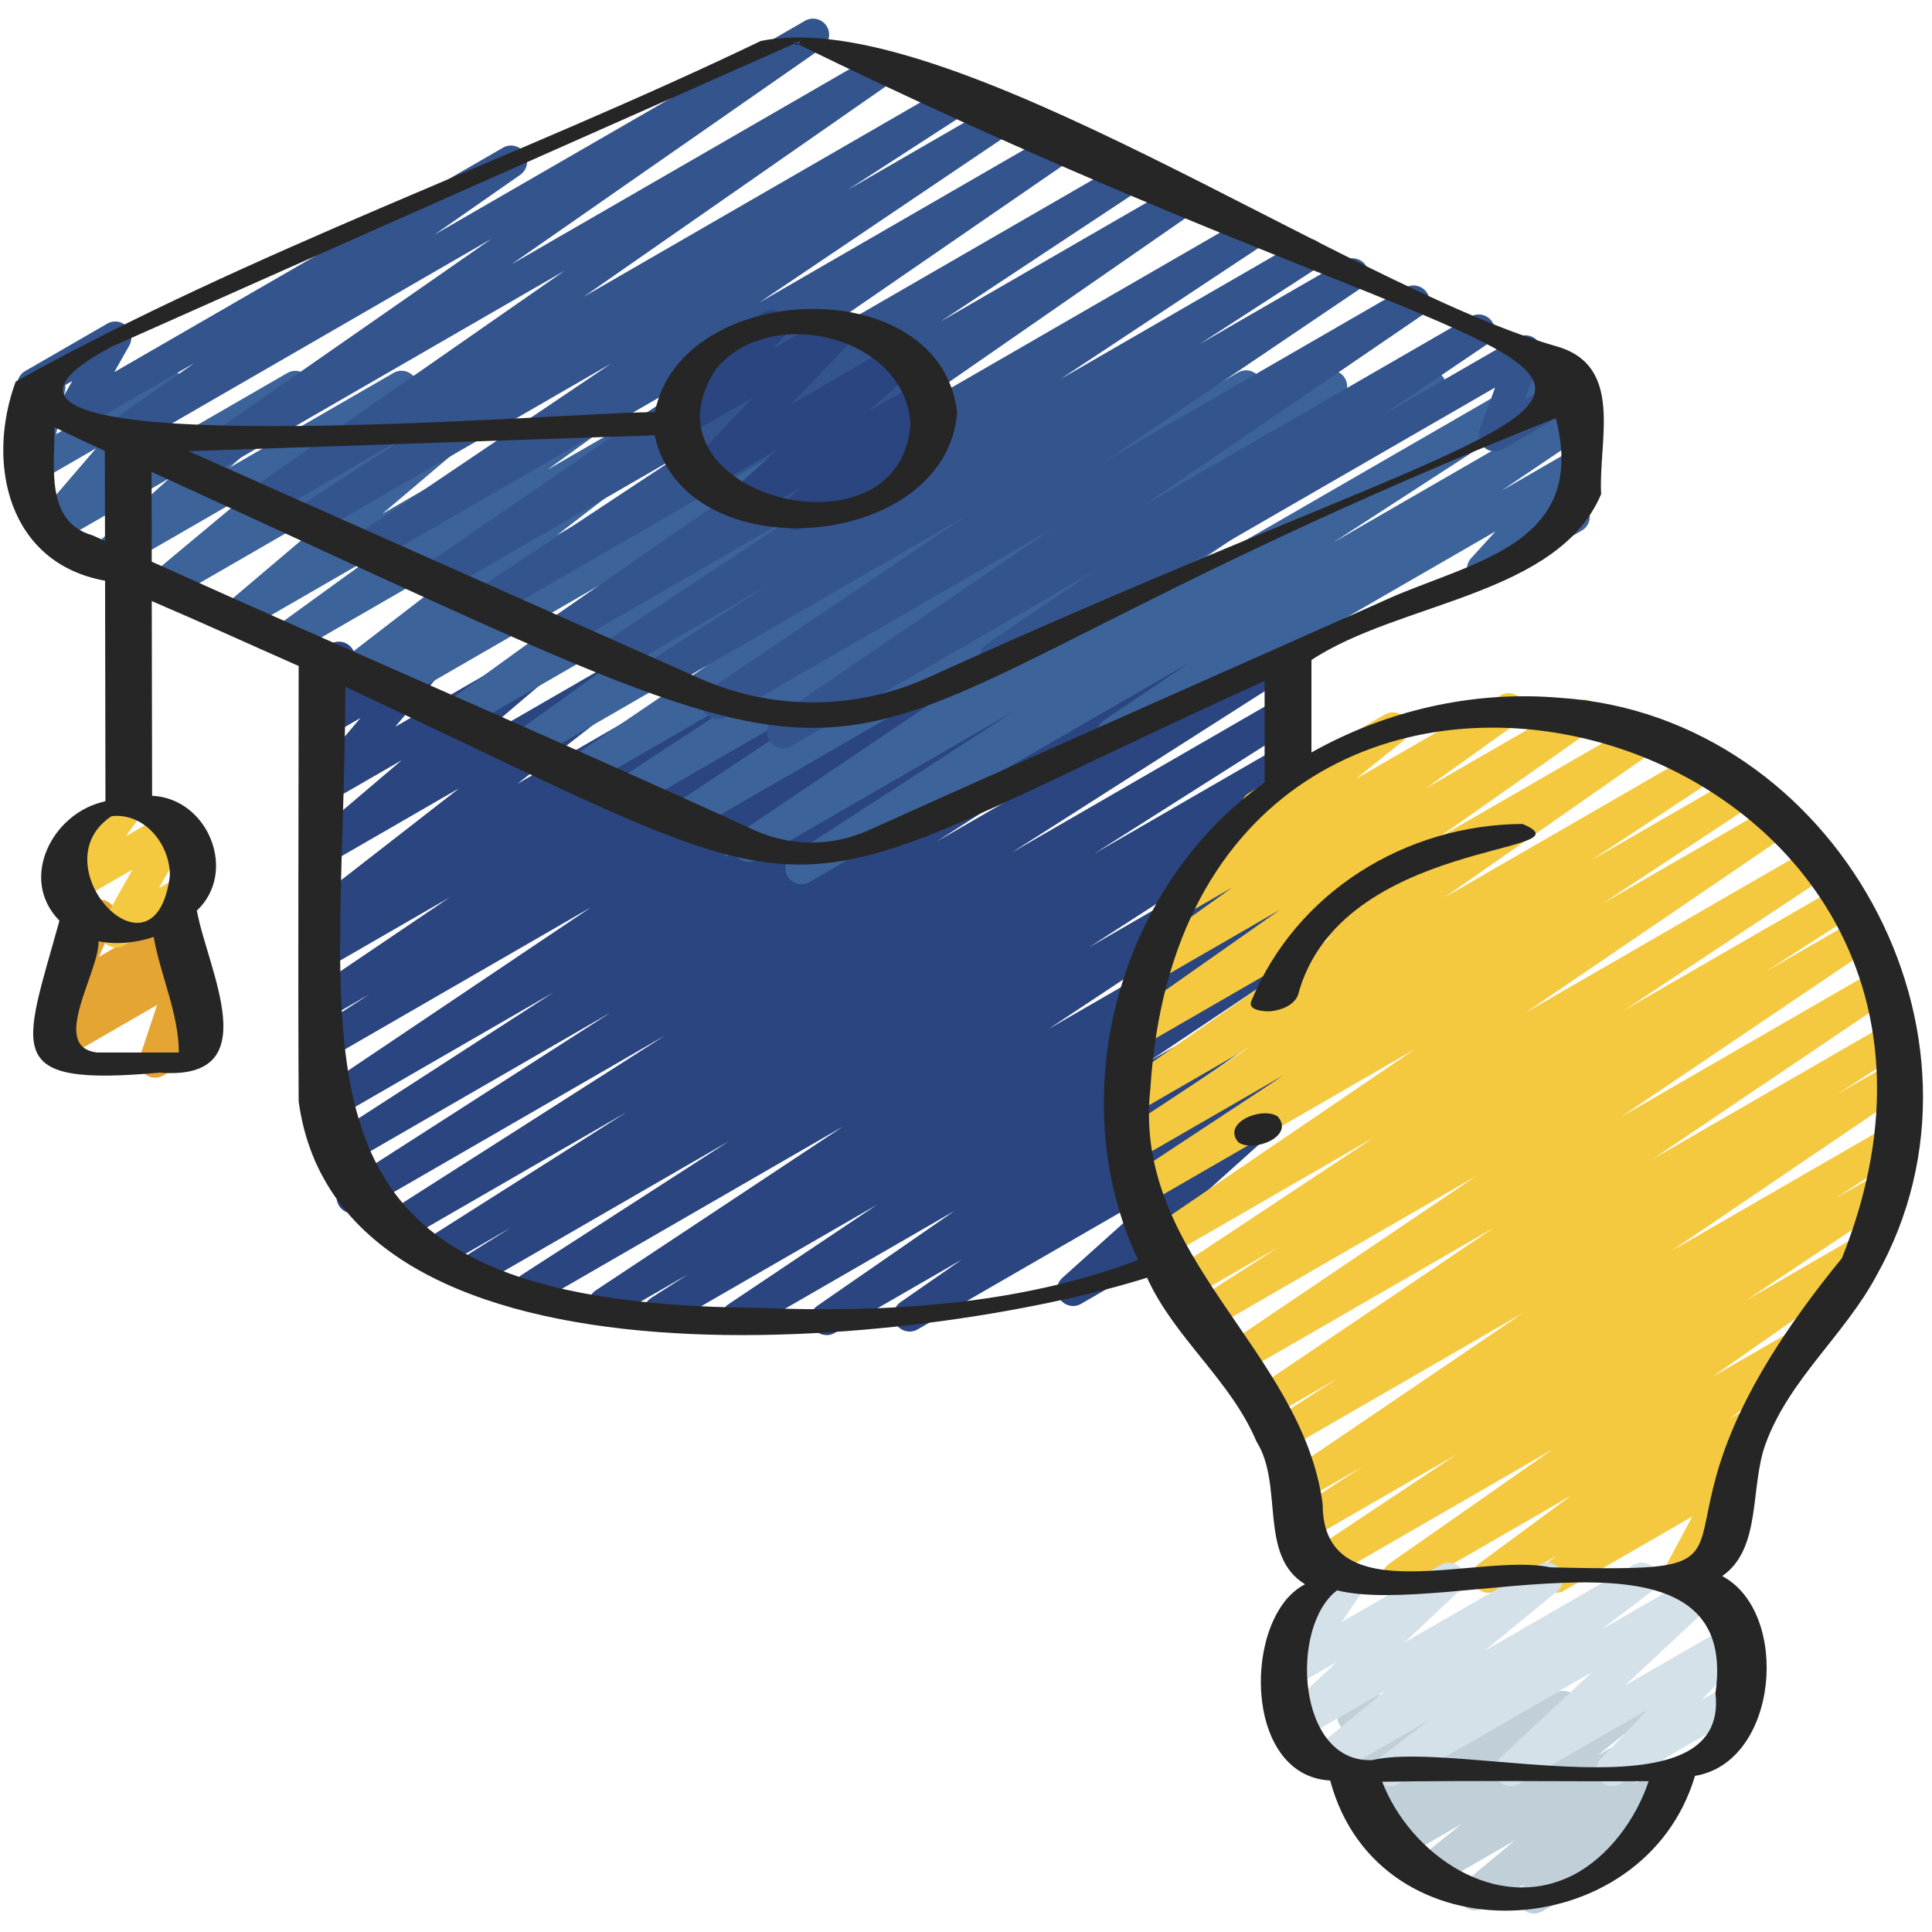
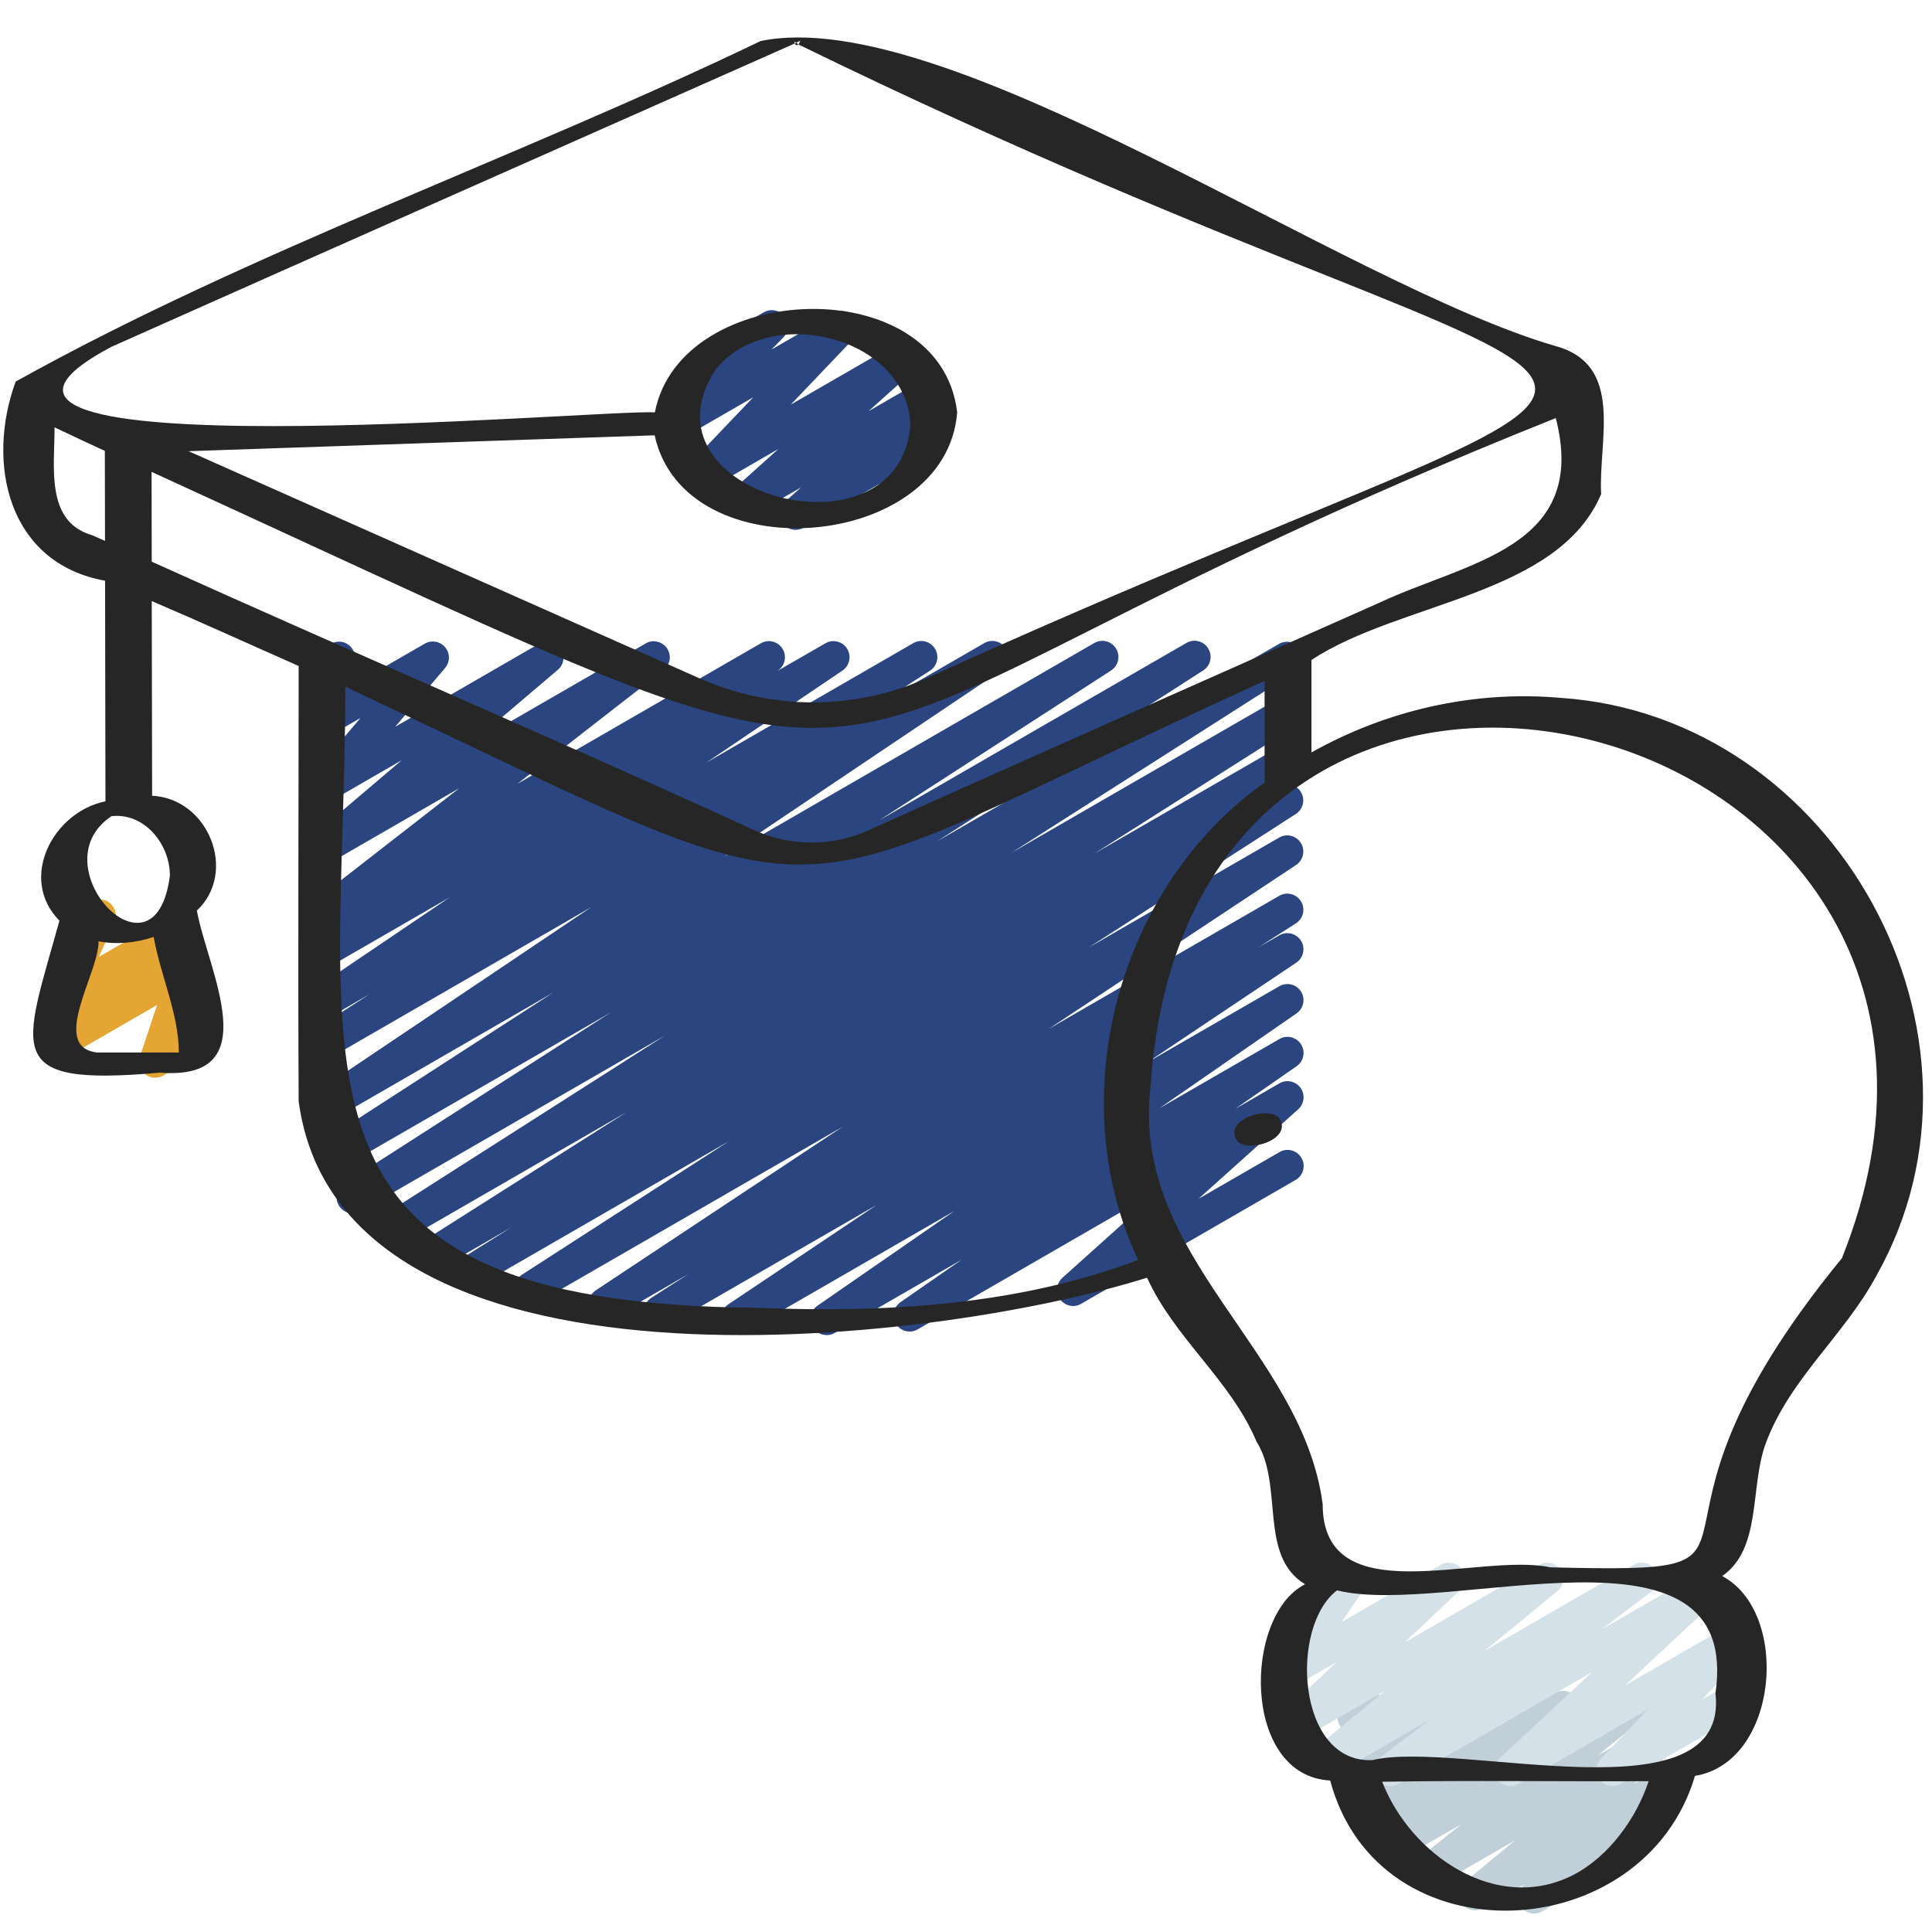
<svg xmlns="http://www.w3.org/2000/svg" id="Icons" viewBox="0 0 60 60">
  <path d="m25.67 41.462c-.166 0-.327-.083-.423-.232-.143-.227-.082-.526.139-.679l4.255-2.944-6.491 3.747c-.235.135-.532.06-.675-.168-.143-.229-.077-.53.146-.68l4.613-3.09-6.492 3.747c-.235.138-.536.06-.677-.173-.142-.232-.071-.534.157-.681l1.16-.743-2.354 1.358c-.235.136-.534.061-.675-.169-.143-.23-.076-.531.148-.681l7.679-5.089-9.448 5.455c-.235.137-.536.061-.677-.172-.142-.231-.072-.534.155-.681l6.43-4.147-7.701 4.446c-.235.138-.537.059-.679-.175-.141-.233-.067-.537.163-.682l1.464-.916-2.188 1.263c-.235.138-.536.061-.678-.174-.141-.232-.07-.535.16-.681l6.276-3.981-7.107 4.103c-.235.138-.535.06-.678-.173-.141-.232-.07-.535.159-.682l8.827-5.632-9.455 5.459c-.234.136-.535.059-.677-.173s-.072-.534.156-.681l8.281-5.315-8.45 4.878c-.235.137-.535.061-.677-.172-.142-.231-.072-.533.155-.681l7.197-4.65-6.912 3.99c-.235.135-.532.06-.674-.168-.143-.229-.079-.529.145-.68l8.616-5.791-8.087 4.669c-.235.138-.535.061-.677-.172-.142-.231-.072-.533.155-.681l1.718-1.109-1.196.69c-.233.137-.529.062-.674-.167-.143-.229-.079-.529.144-.68l4.226-2.858-3.695 2.133c-.235.135-.534.061-.675-.17-.143-.229-.076-.531.149-.68l.375-.248c-.195.04-.398-.039-.515-.211-.146-.218-.1-.513.108-.674l4.544-3.535-3.987 2.302c-.222.132-.509.068-.658-.145-.149-.211-.112-.502.084-.669l2.773-2.357-2.199 1.27c-.209.123-.479.074-.634-.112-.156-.187-.154-.458.003-.644l1.549-1.825-.918.529c-.176.102-.392.088-.552-.034-.16-.121-.232-.327-.183-.521l.279-1.101c-.093-.041-.173-.111-.228-.206-.139-.239-.057-.545.183-.683l.501-.289c.175-.101.392-.088.552.034.16.121.232.327.183.521l-.208.819 2.388-1.378c.209-.123.478-.074.634.112s.154.458-.003.644l-1.549 1.825 4.478-2.585c.22-.13.509-.069.658.145.149.211.112.502-.084.669l-2.775 2.359 5.501-3.176c.226-.134.518-.064.665.153.146.218.1.513-.108.674l-4.543 3.534 7.562-4.365c.233-.137.533-.062.675.17.143.229.076.531-.149.68l-.022.015 1.502-.866c.233-.135.531-.06.674.167.143.229.079.529-.144.68l-4.223 2.856 6.42-3.706c.235-.137.536-.061.677.172.142.231.072.533-.155.681l-1.721 1.111 3.405-1.966c.233-.137.532-.061.674.168.143.229.079.529-.145.68l-8.617 5.791 11.505-6.642c.235-.136.535-.061.677.172.142.231.072.533-.155.681l-7.201 4.653 9.542-5.509c.237-.137.536-.059.677.173.142.231.072.534-.156.681l-8.274 5.312 10.626-6.135c.237-.137.536-.059.678.173.141.232.07.535-.159.682l-8.831 5.634 8.314-4.8c.236-.137.537-.059.678.174s.07.535-.16.681l-6.266 3.976 5.749-3.319c.237-.137.538-.058.679.175s.067.537-.163.682l-1.462.915.947-.547c.235-.137.536-.061.677.172.142.231.072.534-.155.681l-6.432 4.148 5.912-3.413c.233-.137.533-.062.675.169.143.23.076.531-.148.681l-7.685 5.093 7.16-4.134c.236-.137.536-.059.677.173.142.232.071.534-.157.681l-1.16.743.642-.37c.233-.137.531-.062.675.168.143.229.077.53-.146.68l-4.608 3.087 4.081-2.355c.234-.134.528-.061.673.165.143.227.082.526-.139.679l-4.256 2.945 3.724-2.149c.229-.135.529-.062.672.165.144.226.084.525-.137.679l-1.908 1.325 1.374-.793c.22-.128.504-.068.654.139.15.208.12.495-.07.666l-3.098 2.782 2.516-1.452c.237-.139.545-.057.683.183.139.239.057.545-.183.683l-6.66 3.846c-.218.13-.504.069-.654-.139-.15-.207-.12-.495.07-.666l3.099-2.783-7.591 4.382c-.232.135-.528.062-.672-.165-.144-.226-.084-.525.137-.679l1.905-1.323-3.948 2.279c-.079.046-.165.067-.25.067z" fill="#2a457f" />
-   <path d="m43.43 49.47c-.165 0-.327-.082-.422-.231-.144-.226-.084-.524.136-.679l5.074-3.549-7.119 4.11c-.236.135-.532.06-.675-.169s-.077-.53.147-.68l4.662-3.102-4.573 2.64c-.235.137-.534.061-.677-.172-.142-.23-.072-.533.155-.681l2.172-1.408-1.798 1.038c-.233.136-.53.062-.674-.167-.143-.229-.08-.528.143-.68l7.309-4.959-7.276 4.2c-.236.137-.536.061-.677-.172-.142-.231-.072-.534.155-.681l2.052-1.323-2.036 1.175c-.235.136-.531.061-.674-.168-.143-.228-.079-.528.145-.679l7.414-5.006-7.848 4.53c-.235.136-.531.06-.674-.168s-.079-.528.144-.679l7.813-5.277-8.341 4.815c-.236.137-.536.061-.677-.172-.142-.232-.072-.534.156-.681l2.745-1.769-2.852 1.646c-.234.136-.534.061-.675-.169-.143-.23-.076-.531.148-.681l6.35-4.206-6.472 3.736c-.232.137-.53.062-.674-.167-.143-.228-.08-.527.143-.679l8.241-5.611-8.271 4.775c-.235.135-.533.06-.676-.17-.142-.23-.075-.531.15-.68l4.788-3.156-4.526 2.612c-.235.135-.533.06-.676-.17-.142-.229-.075-.531.15-.68l3.946-2.604-3.522 2.033c-.233.136-.528.062-.672-.164s-.084-.525.136-.679l6.672-4.658-5.981 3.453c-.229.136-.526.062-.672-.163-.144-.226-.085-.524.134-.679l4.853-3.413-3.794 2.19c-.229.134-.526.062-.67-.162-.145-.224-.088-.521.129-.677l2.851-2.042-1.309.755c-.226.132-.516.064-.663-.15-.147-.216-.104-.509.1-.672l2.456-1.974c-.1-.04-.187-.112-.244-.213-.139-.239-.057-.545.183-.683l4.216-2.434c.224-.134.515-.065.663.15.147.216.104.509-.1.672l-1.469 1.18 4.5-2.598c.229-.136.526-.063.67.162.145.224.088.521-.129.677l-2.848 2.04 4.642-2.68c.23-.135.527-.062.672.163.144.226.085.524-.134.679l-4.857 3.416 6.378-3.682c.229-.135.528-.062.672.164s.084.525-.136.679l-6.673 4.659 7.985-4.61c.233-.137.532-.061.676.17.142.229.075.531-.15.68l-3.949 2.605 4.604-2.657c.233-.137.532-.061.676.17.142.23.075.531-.15.68l-4.784 3.154 5.332-3.078c.234-.135.531-.062.674.167.143.228.08.527-.143.679l-8.244 5.613 8.888-5.131c.234-.137.533-.062.675.17.143.229.076.53-.148.68l-6.34 4.199 6.629-3.827c.235-.137.535-.061.677.172s.072.534-.156.681l-2.76 1.777 2.773-1.601c.234-.138.53-.061.674.168.143.228.079.528-.144.679l-7.811 5.275 7.877-4.548c.234-.138.53-.061.674.168.143.228.079.528-.145.679l-7.411 5.004 7.252-4.187c.235-.137.536-.061.677.172.142.231.072.534-.155.681l-2.05 1.322 1.642-.947c.234-.135.53-.062.674.167.143.229.08.528-.143.68l-7.312 4.962 6.708-3.872c.236-.138.534-.06.677.172.142.23.072.533-.155.681l-2.17 1.406 1.39-.802c.233-.137.531-.062.675.169.143.229.077.53-.147.68l-4.658 3.1 3.466-2.001c.23-.135.528-.062.672.164s.084.524-.136.679l-5.076 3.55 2.871-1.657c.229-.134.524-.062.668.159.146.222.093.519-.121.676l-2.88 2.124.406-.234c.227-.133.518-.064.665.153.146.218.1.513-.108.674l-.811.631c.113.009.224.057.31.14.16.155.198.398.094.595l-.886 1.658c.211-.059.448.031.563.232.139.239.057.545-.183.683l-1.382.798c-.193.114-.438.082-.598-.073s-.198-.398-.094-.595l.871-1.631-3.981 2.299c-.227.133-.518.064-.665-.153-.146-.218-.1-.513.108-.674l.312-.244-1.855 1.071c-.228.134-.523.064-.668-.159-.146-.222-.093-.519.121-.676l2.875-2.12-5.119 2.955c-.078.046-.165.067-.25.067z" fill="#f4c940" />
  <path d="m47.644 59.428c-.157 0-.312-.074-.408-.212-.149-.211-.113-.501.084-.669l.048-.041-1.308.755c-.224.131-.513.066-.66-.147-.148-.213-.108-.505.092-.671l1.562-1.291-2.501 1.443c-.225.132-.515.066-.662-.149s-.105-.509.099-.673l1.389-1.12-1.824 1.053c-.225.132-.514.066-.662-.149-.147-.215-.105-.507.097-.671l.369-.301-.435.251c-.214.125-.489.072-.644-.124-.153-.195-.14-.475.032-.654l.817-.854-.774.447c-.169.099-.381.087-.541-.025-.159-.114-.237-.311-.199-.503l.26-1.328c-.112-.037-.212-.114-.275-.225-.139-.239-.057-.545.183-.683l.502-.29c.17-.099.381-.087.541.025.159.114.237.311.199.503l-.217 1.11 2.855-1.648c.214-.126.489-.073.644.124.153.195.14.475-.032.654l-.818.854 2.843-1.641c.224-.132.514-.066.662.149.147.215.105.507-.097.671l-.368.3 1.952-1.127c.224-.132.516-.066.662.149.147.216.105.509-.099.673l-1.391 1.122 2.098-1.211c.224-.132.513-.066.66.147.148.213.108.505-.092.671l-1.561 1.29.875-.505c.224-.131.509-.067.658.145.149.211.113.501-.084.669l-1.067.91c.076.043.143.106.189.188.139.239.057.545-.183.683l-3.22 1.858c-.078.046-.165.067-.25.067z" fill="#c1d0d8" />
  <path d="m43.177 55.47c-.162 0-.32-.079-.416-.223-.146-.22-.097-.516.113-.675l1.54-1.172-3.078 1.776c-.225.132-.513.065-.661-.148s-.107-.506.094-.671l2.25-1.847-2.643 1.525c-.218.127-.499.07-.651-.135-.151-.203-.126-.488.059-.662l1.724-1.62-1.227.708c-.202.116-.457.079-.616-.092-.158-.171-.179-.429-.048-.621l.767-1.131c-.197.034-.396-.064-.5-.245-.139-.239-.057-.545.183-.683l1.656-.956c.2-.118.456-.079.616.092.158.171.179.429.048.621l-.719 1.06 3.075-1.774c.218-.128.499-.071.651.135.151.203.126.488-.059.662l-1.723 1.619 4.185-2.416c.225-.132.513-.065.661.148s.107.506-.094.671l-2.252 1.848 4.621-2.667c.226-.134.52-.064.666.155s.097.516-.113.675l-1.54 1.172 2.995-1.729c.218-.128.5-.069.652.135.15.205.125.49-.062.663l-2.867 2.677 3.247-1.875c.213-.125.489-.073.644.124.153.195.14.475-.032.654l-1.473 1.541.869-.502c.238-.14.545-.057.683.183.139.239.057.545-.183.683l-3.896 2.249c-.213.126-.489.073-.644-.124-.153-.195-.14-.475.032-.654l1.473-1.54-4.017 2.318c-.218.127-.5.069-.652-.135-.15-.205-.125-.49.062-.663l2.868-2.677-6.02 3.475c-.078.046-.165.067-.25.067z" fill="#d5e1e8" />
-   <path d="m24.891 27.461c-.168 0-.332-.085-.427-.239-.142-.23-.072-.533.154-.681l6.825-4.425-7.937 4.582c-.234.135-.531.061-.674-.168s-.079-.528.145-.679l9.259-6.244-10.736 6.198c-.234.136-.532.061-.675-.169s-.077-.53.147-.68l7.013-4.667-8.219 4.744c-.235.137-.532.06-.676-.17-.142-.23-.075-.532.151-.681l4.64-3.047-5.604 3.235c-.232.137-.53.062-.674-.167-.143-.229-.079-.528.144-.68l6.146-4.167-7.349 4.242c-.23.133-.526.062-.67-.161-.145-.225-.088-.522.129-.678l7.33-5.26-8.921 5.15c-.229.134-.525.062-.67-.161s-.089-.521.127-.677l6.178-4.461-7.636 4.408c-.235.136-.533.06-.676-.17-.142-.229-.075-.531.15-.68l.084-.056-.694.4c-.227.133-.519.065-.665-.154s-.099-.514.11-.675l5.471-4.213-7.072 4.083c-.23.134-.525.062-.67-.16-.145-.224-.089-.521.127-.678l2.992-2.167-4.006 2.312c-.222.129-.51.068-.659-.145-.148-.212-.111-.502.086-.67l4.199-3.559-5.856 3.381c-.223.131-.512.067-.66-.146s-.109-.504.09-.67l2.916-2.431-4.198 2.423c-.219.129-.504.07-.654-.139-.15-.208-.12-.495.07-.666l2.371-2.128-3.569 2.061c-.209.124-.479.075-.635-.113-.155-.188-.153-.46.006-.646l1.915-2.229-1.703.983c-.169.099-.382.09-.542-.027-.16-.114-.237-.312-.198-.505l.324-1.59c-.108-.038-.205-.113-.267-.222-.139-.239-.057-.545.183-.683l.5-.289c.169-.099.382-.088.542.026.16.115.237.313.198.506l-.278 1.362 3.284-1.896c.21-.123.479-.075.635.113.155.188.153.46-.006.646l-1.915 2.229 5.181-2.991c.22-.129.505-.068.654.139.15.208.12.495-.07.666l-2.372 2.129 5.085-2.936c.224-.132.512-.066.66.146s.109.504-.09.67l-2.915 2.431 5.628-3.249c.221-.131.51-.068.659.145.148.212.111.502-.086.67l-4.2 3.56 7.58-4.376c.229-.136.523-.062.67.16.145.224.089.521-.127.678l-2.991 2.166 5.207-3.006c.226-.133.519-.064.665.154s.099.514-.11.675l-5.473 4.215 8.74-5.046c.234-.137.532-.06.676.17.142.229.075.531-.15.68l-.071.048 1.558-.899c.229-.136.523-.063.67.161.145.224.089.521-.127.677l-6.18 4.463 9.185-5.303c.229-.136.526-.062.67.161.145.225.088.522-.129.678l-7.331 5.26 10.568-6.101c.234-.135.53-.062.674.167.143.229.079.528-.144.68l-6.144 4.165 8.686-5.014c.234-.137.533-.06.676.17.142.23.075.532-.151.681l-4.641 3.048 6.756-3.9c.233-.137.531-.062.675.169.143.229.077.53-.147.68l-7.01 4.665 9.555-5.516c.234-.137.531-.061.674.168s.079.528-.145.679l-9.26 6.245 12.287-7.094c.236-.137.534-.06.677.172.142.23.072.533-.154.681l-6.822 4.423 7.306-4.218c.234-.137.53-.061.674.168.143.228.079.528-.144.679l-2.625 1.772 2.095-1.209c.211-.125.483-.075.64.119.154.191.146.468-.02.65l-.758.833.037-.021c.239-.139.546-.057.683.183.139.239.057.545-.183.683l-2.815 1.625c-.212.124-.485.074-.64-.119-.154-.191-.146-.468.02-.65l.757-.832-11.63 6.715c-.235.135-.531.06-.674-.168s-.079-.528.144-.679l2.626-1.772-11.766 6.792c-.079.046-.165.067-.25.067z" fill="#3d639b" />
-   <path d="m24.319 23.235c-.166 0-.328-.083-.423-.233-.144-.228-.081-.528.141-.68l8.66-5.915-10.151 5.861c-.232.137-.53.062-.674-.167-.143-.229-.079-.529.144-.68l7.98-5.393-9.346 5.396c-.235.137-.534.061-.677-.172-.142-.231-.072-.533.155-.681l3.647-2.359-4.504 2.6c-.235.135-.534.062-.675-.17-.143-.229-.076-.53.148-.68l6.318-4.183-7.444 4.298c-.232.136-.527.062-.672-.165-.144-.227-.083-.525.137-.679l9.45-6.55-11.114 6.416c-.235.135-.534.062-.675-.17-.143-.229-.076-.53.149-.68l6.206-4.104-7.318 4.225c-.232.136-.529.062-.673-.166-.144-.227-.082-.526.14-.679l9.104-6.268-10.689 6.171c-.234.136-.531.061-.674-.168s-.079-.528.145-.679l7.847-5.292-9.191 5.306c-.235.137-.534.061-.677-.172-.142-.231-.072-.533.155-.681l3.72-2.407-4.582 2.645c-.233.136-.528.062-.672-.164-.144-.227-.084-.525.136-.679l9.664-6.729-11.381 6.57c-.23.135-.528.062-.672-.164s-.084-.525.136-.679l9.646-6.717-11.359 6.562c-.23.135-.528.062-.672-.164s-.084-.525.136-.679l2.666-1.86-3.572 2.062c-.195.114-.443.08-.602-.077-.16-.159-.194-.405-.084-.602l.467-.826-.959.554c-.24.139-.546.056-.683-.183-.139-.239-.057-.545.183-.683l2.546-1.47c.195-.115.441-.081.602.077.16.159.194.405.084.602l-.467.826 12.07-6.969c.232-.135.528-.062.672.164s.084.525-.136.679l-2.66 1.856 11.504-6.641c.229-.135.528-.062.672.164s.084.525-.136.679l-9.651 6.72 11.372-6.565c.229-.135.528-.062.672.164s.084.525-.136.679l-9.666 6.731 11.384-6.572c.235-.137.534-.061.677.172.142.231.072.533-.155.681l-3.714 2.403 4.575-2.641c.233-.137.53-.061.674.168.143.229.079.528-.145.679l-7.847 5.292 9.191-5.306c.234-.135.53-.062.673.166.144.227.082.526-.14.679l-9.104 6.268 10.689-6.171c.233-.138.533-.062.675.17.143.229.076.53-.149.68l-6.206 4.104 7.318-4.225c.231-.135.529-.061.672.165.144.227.083.525-.137.679l-9.452 6.552 11.117-6.418c.234-.137.533-.062.675.17.143.229.076.53-.148.68l-6.314 4.18 7.439-4.295c.235-.137.534-.061.677.172.142.231.072.533-.155.681l-3.647 2.359 4.504-2.6c.234-.136.531-.061.674.168.143.228.079.528-.144.679l-7.975 5.389 9.34-5.393c.232-.135.529-.061.673.166.144.228.081.528-.141.68l-8.66 5.915 10.151-5.861c.234-.135.531-.06.674.167.143.229.079.529-.144.68l-3.347 2.264 4.269-2.464c.184-.104.411-.085.571.05.161.135.221.356.148.555l-.479 1.312 1.353-.78c.238-.139.545-.058.683.183.139.239.057.545-.183.683l-2.544 1.469c-.183.105-.411.085-.571-.05-.161-.135-.221-.356-.148-.555l.479-1.312-15.248 8.802c-.233.137-.529.062-.674-.167-.143-.229-.079-.529.144-.68l3.333-2.255-9.417 5.438c-.078.046-.165.067-.25.067z" fill="#34548e" />
  <path d="m4.82 33.47c-.112 0-.225-.038-.316-.112-.16-.132-.224-.349-.158-.546l.533-1.602-2.947 1.701c-.218.128-.499.07-.651-.134-.151-.204-.126-.488.059-.663l.747-.703c-.153.032-.315-.011-.436-.119-.161-.145-.21-.377-.121-.575l.692-1.549c-.054-.039-.1-.091-.136-.151-.138-.239-.056-.546.184-.684l.578-.333c.188-.108.424-.084.585.062s.21.377.121.575l-.482 1.079 2.146-1.238c.218-.128.499-.07.651.134.151.204.126.488-.059.663l-.664.626.374-.216c.182-.103.404-.086.566.045.16.132.224.349.158.546l-.533 1.602.313-.181c.238-.139.545-.058.683.183.139.239.057.545-.183.683l-1.454.84c-.078.045-.164.067-.25.067z" fill="#e5a532" />
  <path d="m24.711 16.455c-.155 0-.308-.072-.405-.207-.15-.208-.119-.495.072-.666l.499-.445-1.546.893c-.218.129-.504.07-.654-.139-.15-.207-.12-.495.07-.666l1.426-1.281-2.132 1.23c-.214.126-.487.073-.644-.124-.153-.195-.14-.474.032-.653l1.964-2.059-2.104 1.214c-.215.127-.491.072-.646-.126-.152-.198-.137-.479.038-.656l.745-.76c-.125-.032-.236-.113-.306-.233-.139-.239-.057-.545.183-.683l2.414-1.394c.216-.126.492-.072.646.126s.137.479-.038.656l-.366.374 1.95-1.126c.213-.125.488-.073.644.124.153.195.14.474-.032.653l-1.964 2.059 3.257-1.88c.22-.128.505-.068.654.139.15.207.12.495-.07.666l-1.426 1.28 1.622-.936c.22-.129.504-.069.655.14.15.208.119.495-.072.666l-.505.45c.231-.119.522-.034.656.197.139.239.057.545-.183.683l-4.186 2.416c-.078.046-.165.067-.25.067z" fill="#2a457f" />
-   <path d="m3.609 29.427c-.128 0-.255-.05-.352-.145-.16-.158-.194-.404-.084-.601l.939-1.674-1.743 1.006c-.204.119-.464.079-.622-.098-.157-.176-.171-.438-.032-.629l.581-.799c-.166-.007-.325-.096-.414-.25-.139-.239-.057-.545.183-.683l1.657-.956c.203-.119.463-.079.622.099.157.175.171.437.032.628l-.469.645 1.283-.74c.194-.114.439-.081.602.077.16.158.194.404.084.601l-.94 1.675.684-.394c.238-.14.545-.057.683.183.139.239.057.545-.183.683l-2.261 1.305c-.078.046-.164.067-.25.067z" fill="#f4c940" />
  <g fill="#262626">
    <path d="m24.793 1.381c-.026-.027-.045-.043-.062-.055-.017.009-.034.017-.051.026.02.04.066.073.113.03z" />
    <path d="m48.486 21.675c-2.722-.246-5.437.388-7.758 1.693v-2.871c2.744-1.813 7.657-1.99 8.997-5.152-.092-1.668.737-4.007-1.41-4.596-6.602-1.915-18.911-10.664-24.691-9.475-7.606 3.655-15.826 6.507-23.137 10.576-.932 2.542-.237 5.643 2.776 6.185.004 2.284.008 4.568.012 6.851-1.63.33-2.718 2.4-1.429 3.706-1.127 4.076-1.83 5.163 3.117 4.72 3.351.263 1.499-3.159 1.15-5.032 1.278-1.198.358-3.487-1.389-3.566-.004-2.016-.007-4.031-.011-6.047 1.53.653 3.04 1.345 4.562 2.016 0 4.507-.023 9.014 0 13.521 1.315 9.677 19.597 7.597 26.348 5.476.86 1.891 2.592 3.172 3.401 5.093.853 1.351.048 3.541 1.506 4.428-1.927.976-1.966 5.953.78 6.094 1.506 5.627 9.746 5.193 11.33-.144 2.604-.425 2.972-5.075.845-6.205 1.234-.857.854-2.759 1.347-4.106.738-2.015 2.445-3.363 3.446-5.229 4.197-7.466-1.274-17.358-9.793-17.937zm-45.463 11.012c-1.507-.164.062-2.493.037-3.454.554.108 1.165.051 1.712-.136.211 1.192.782 2.392.782 3.59zm1.447-3.99c-.007 0-.012.001-.018.002.01-.002.013-.002.018-.002zm0-.003c.094-.059.025-.007 0 0zm-.042.018s.009-.002.013-.003c-.008.002-.003 0-.013.003zm.848-1.518c-.45 3.542-4.042-.249-1.876-1.803.021-.015.043-.029.065-.044 1.019-.115 1.815.869 1.811 1.846zm-1.827-16.418c7.071-3.155 14.158-6.284 21.232-9.425-.02-.039-.012-.072.051-.026.04-.021.081-.039.12-.061-.018.06-.037.097-.058.116 28.313 13.823 31.145 7.347 4.036 19.659-2.255 1.024-4.846 1.032-7.109.026-5.288-2.351-10.577-4.702-15.865-7.053 4.825-.164 9.65-.329 14.475-.493.923 4.268 9.061 3.61 9.395-.713-.519-4.44-8.592-4.122-9.388 0-1.722-.102-24.318 1.918-16.888-2.03zm18.778.696c1.65-2.057 5.919-1.055 6.049 1.722-.344 4.35-8.6 2.177-6.049-1.722zm-19.362 5.15c-1.464-.415-1.168-2.126-1.171-3.351.519.247 1.039.493 1.562.732l.005 2.795c-.132-.059-.264-.117-.396-.176zm1.847.821-.005-2.789c27.091 12.402 16.648 9.092 43.609-1.67 1.04 4.033-2.747 4.455-5.458 5.725-5.288 2.354-10.599 4.696-15.886 7.077-1.137.512-2.43.507-3.563-.012-6.112-2.8-12.53-5.545-18.697-8.331zm18.855 23.173c-15.371-.111-12.861-7.276-12.842-19.288 16.261 7.622 12.375 7.157 28.548-.183v3.16c-4.539 3.202-6.321 9.752-3.927 14.823-3.709 1.412-7.859 1.648-11.779 1.489zm25.313 17.602c-2.399 1.244-5.078-.618-5.955-2.884 2.761-.047 5.515-.004 8.276-.018-.39 1.171-1.239 2.333-2.321 2.902zm4.396-5.625c.447 3.975-7.994 1.43-10.658 2.069-2.352.102-2.578-4.152-1.094-5.272 3.456.86 12.59-2.584 11.751 3.203zm3.926-13.518c-7.536 9.195-.794 9.799-9.057 9.6-2.204-.477-7.069 1.466-7.068-1.963-.632-4.792-5.93-7.669-5.351-12.906 1.196-18.906 28.266-11.677 21.476 5.269z" />
-     <path d="m47.281 25.588c-3.633.025-7.02 2.112-8.422 5.503-.127.308.472.331.626.312.314-.038.694-.181.823-.493 1.3-4.914 9.26-4.366 6.973-5.322z" />
    <path d="m39.685 34.678c-.457-.331-1.759.176-1.226.796.457.331 1.759-.176 1.226-.796z" />
  </g>
</svg>